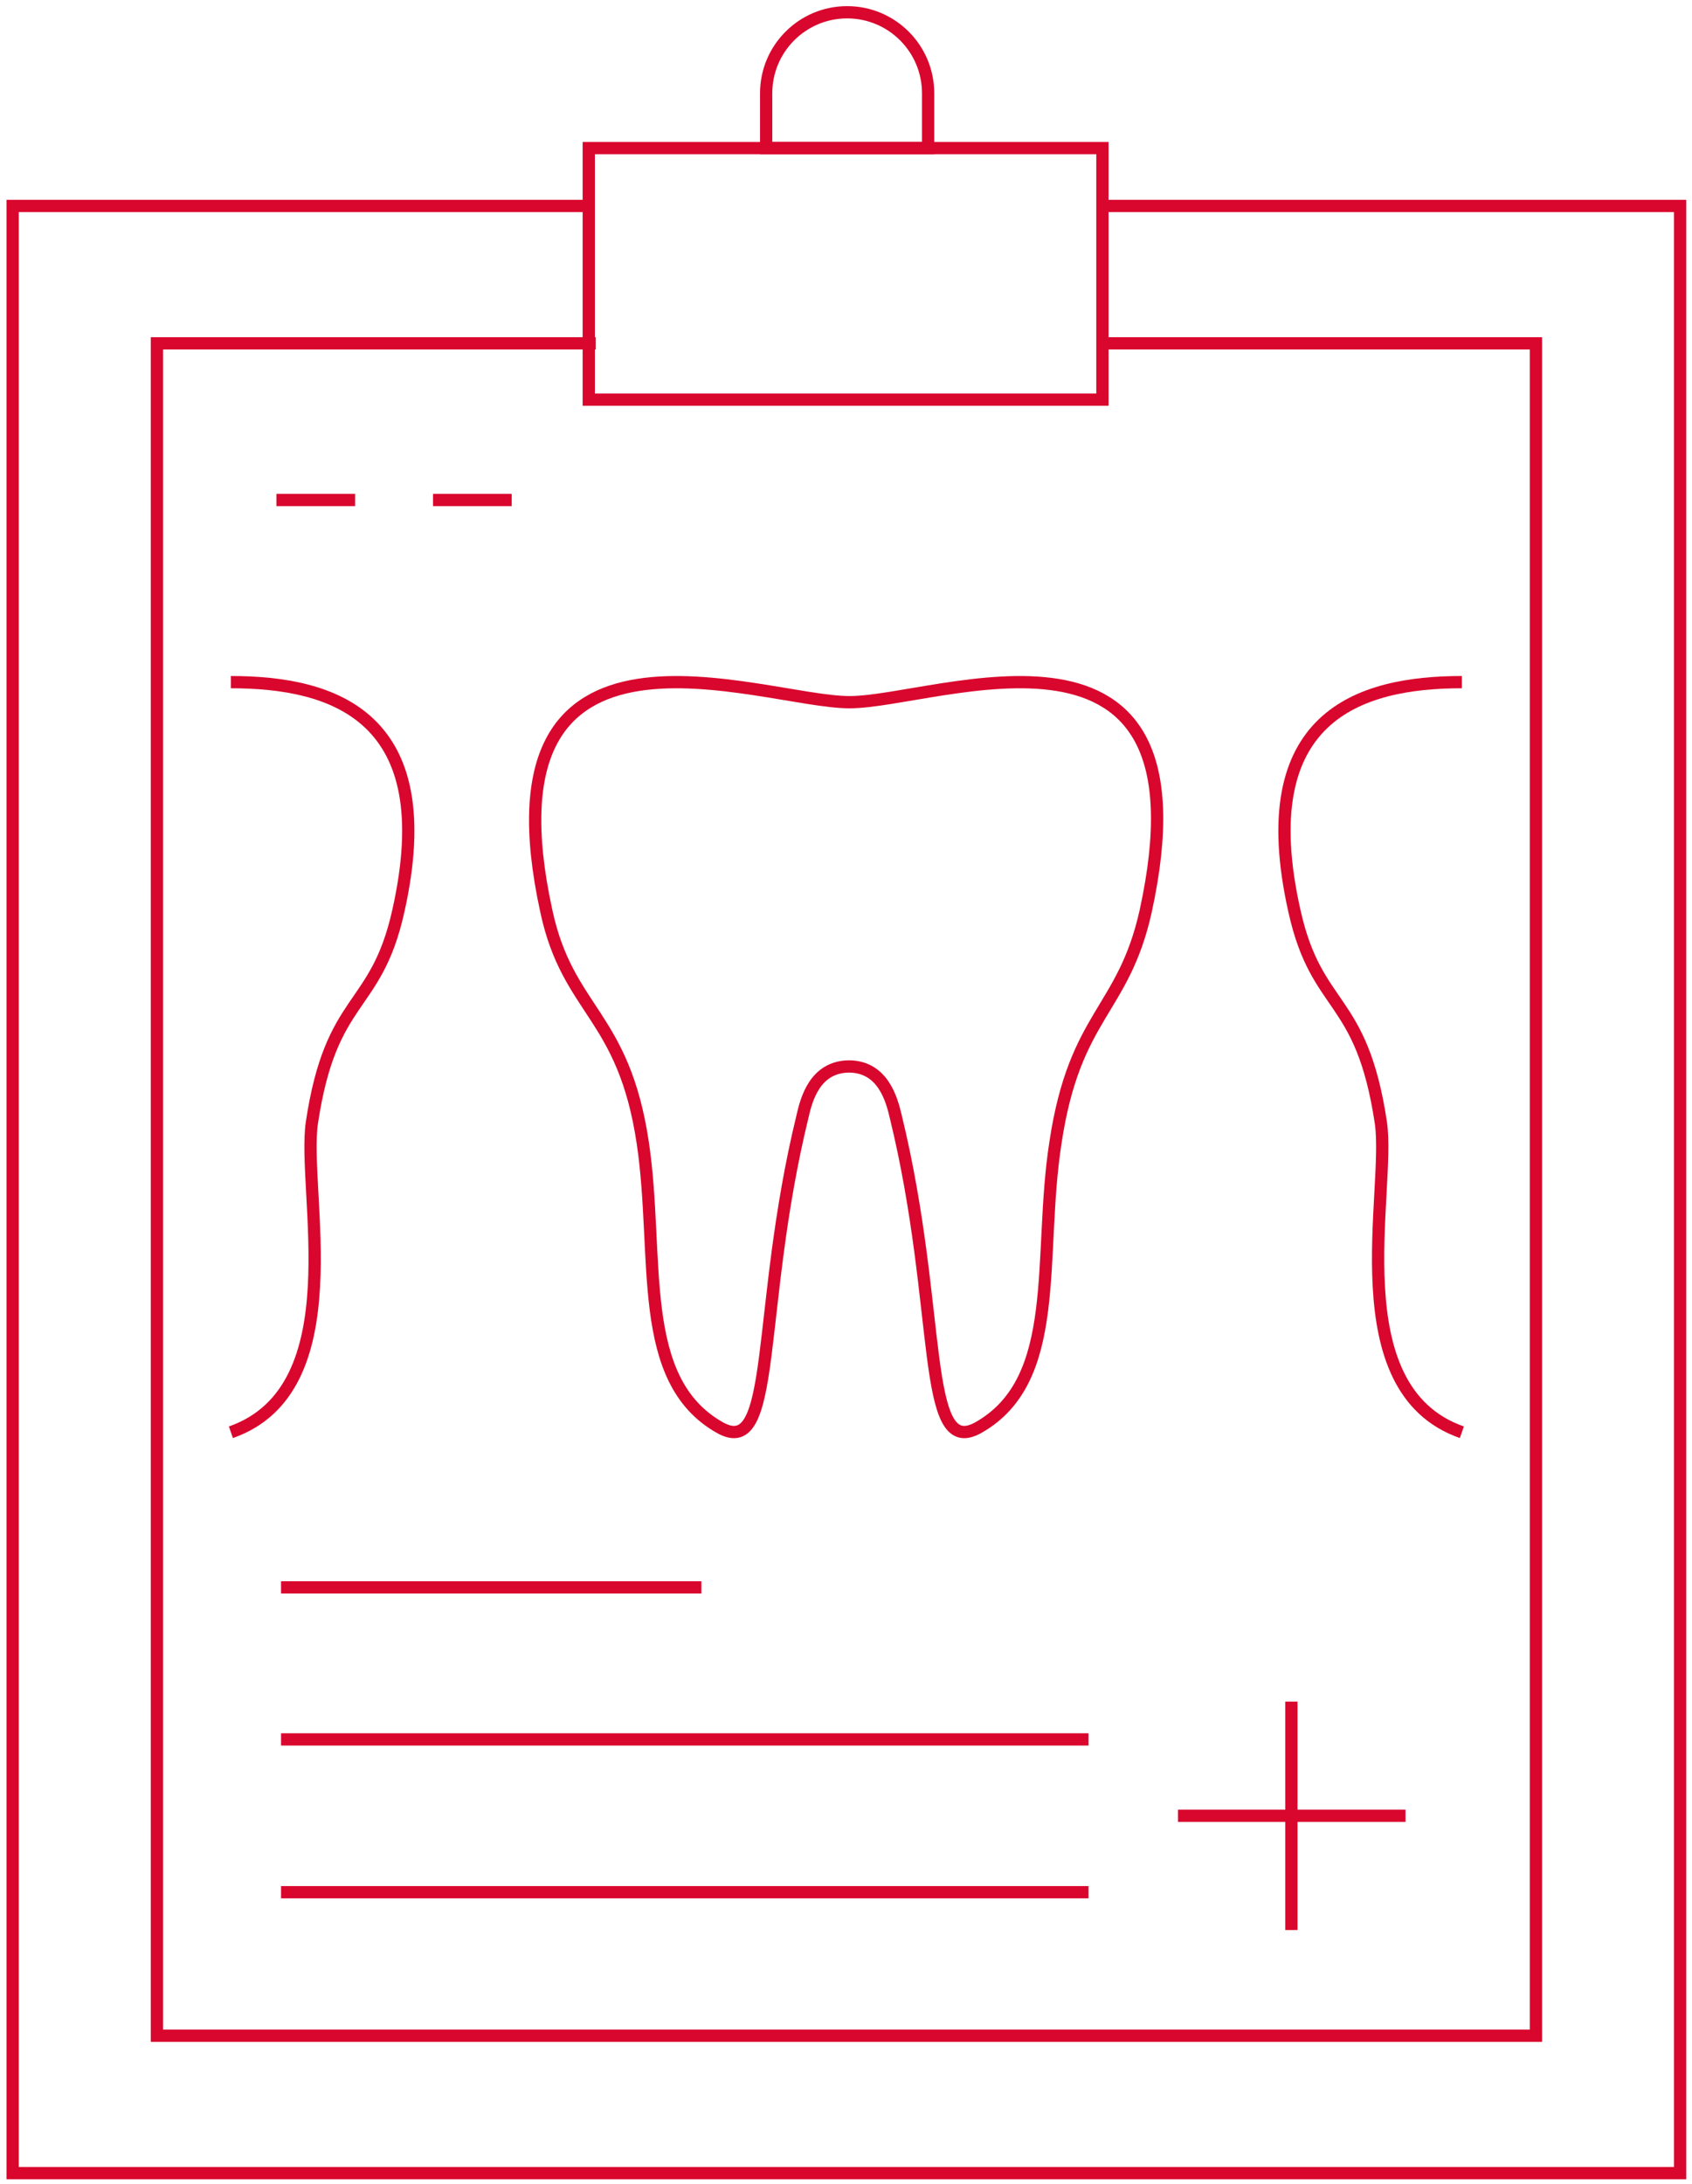
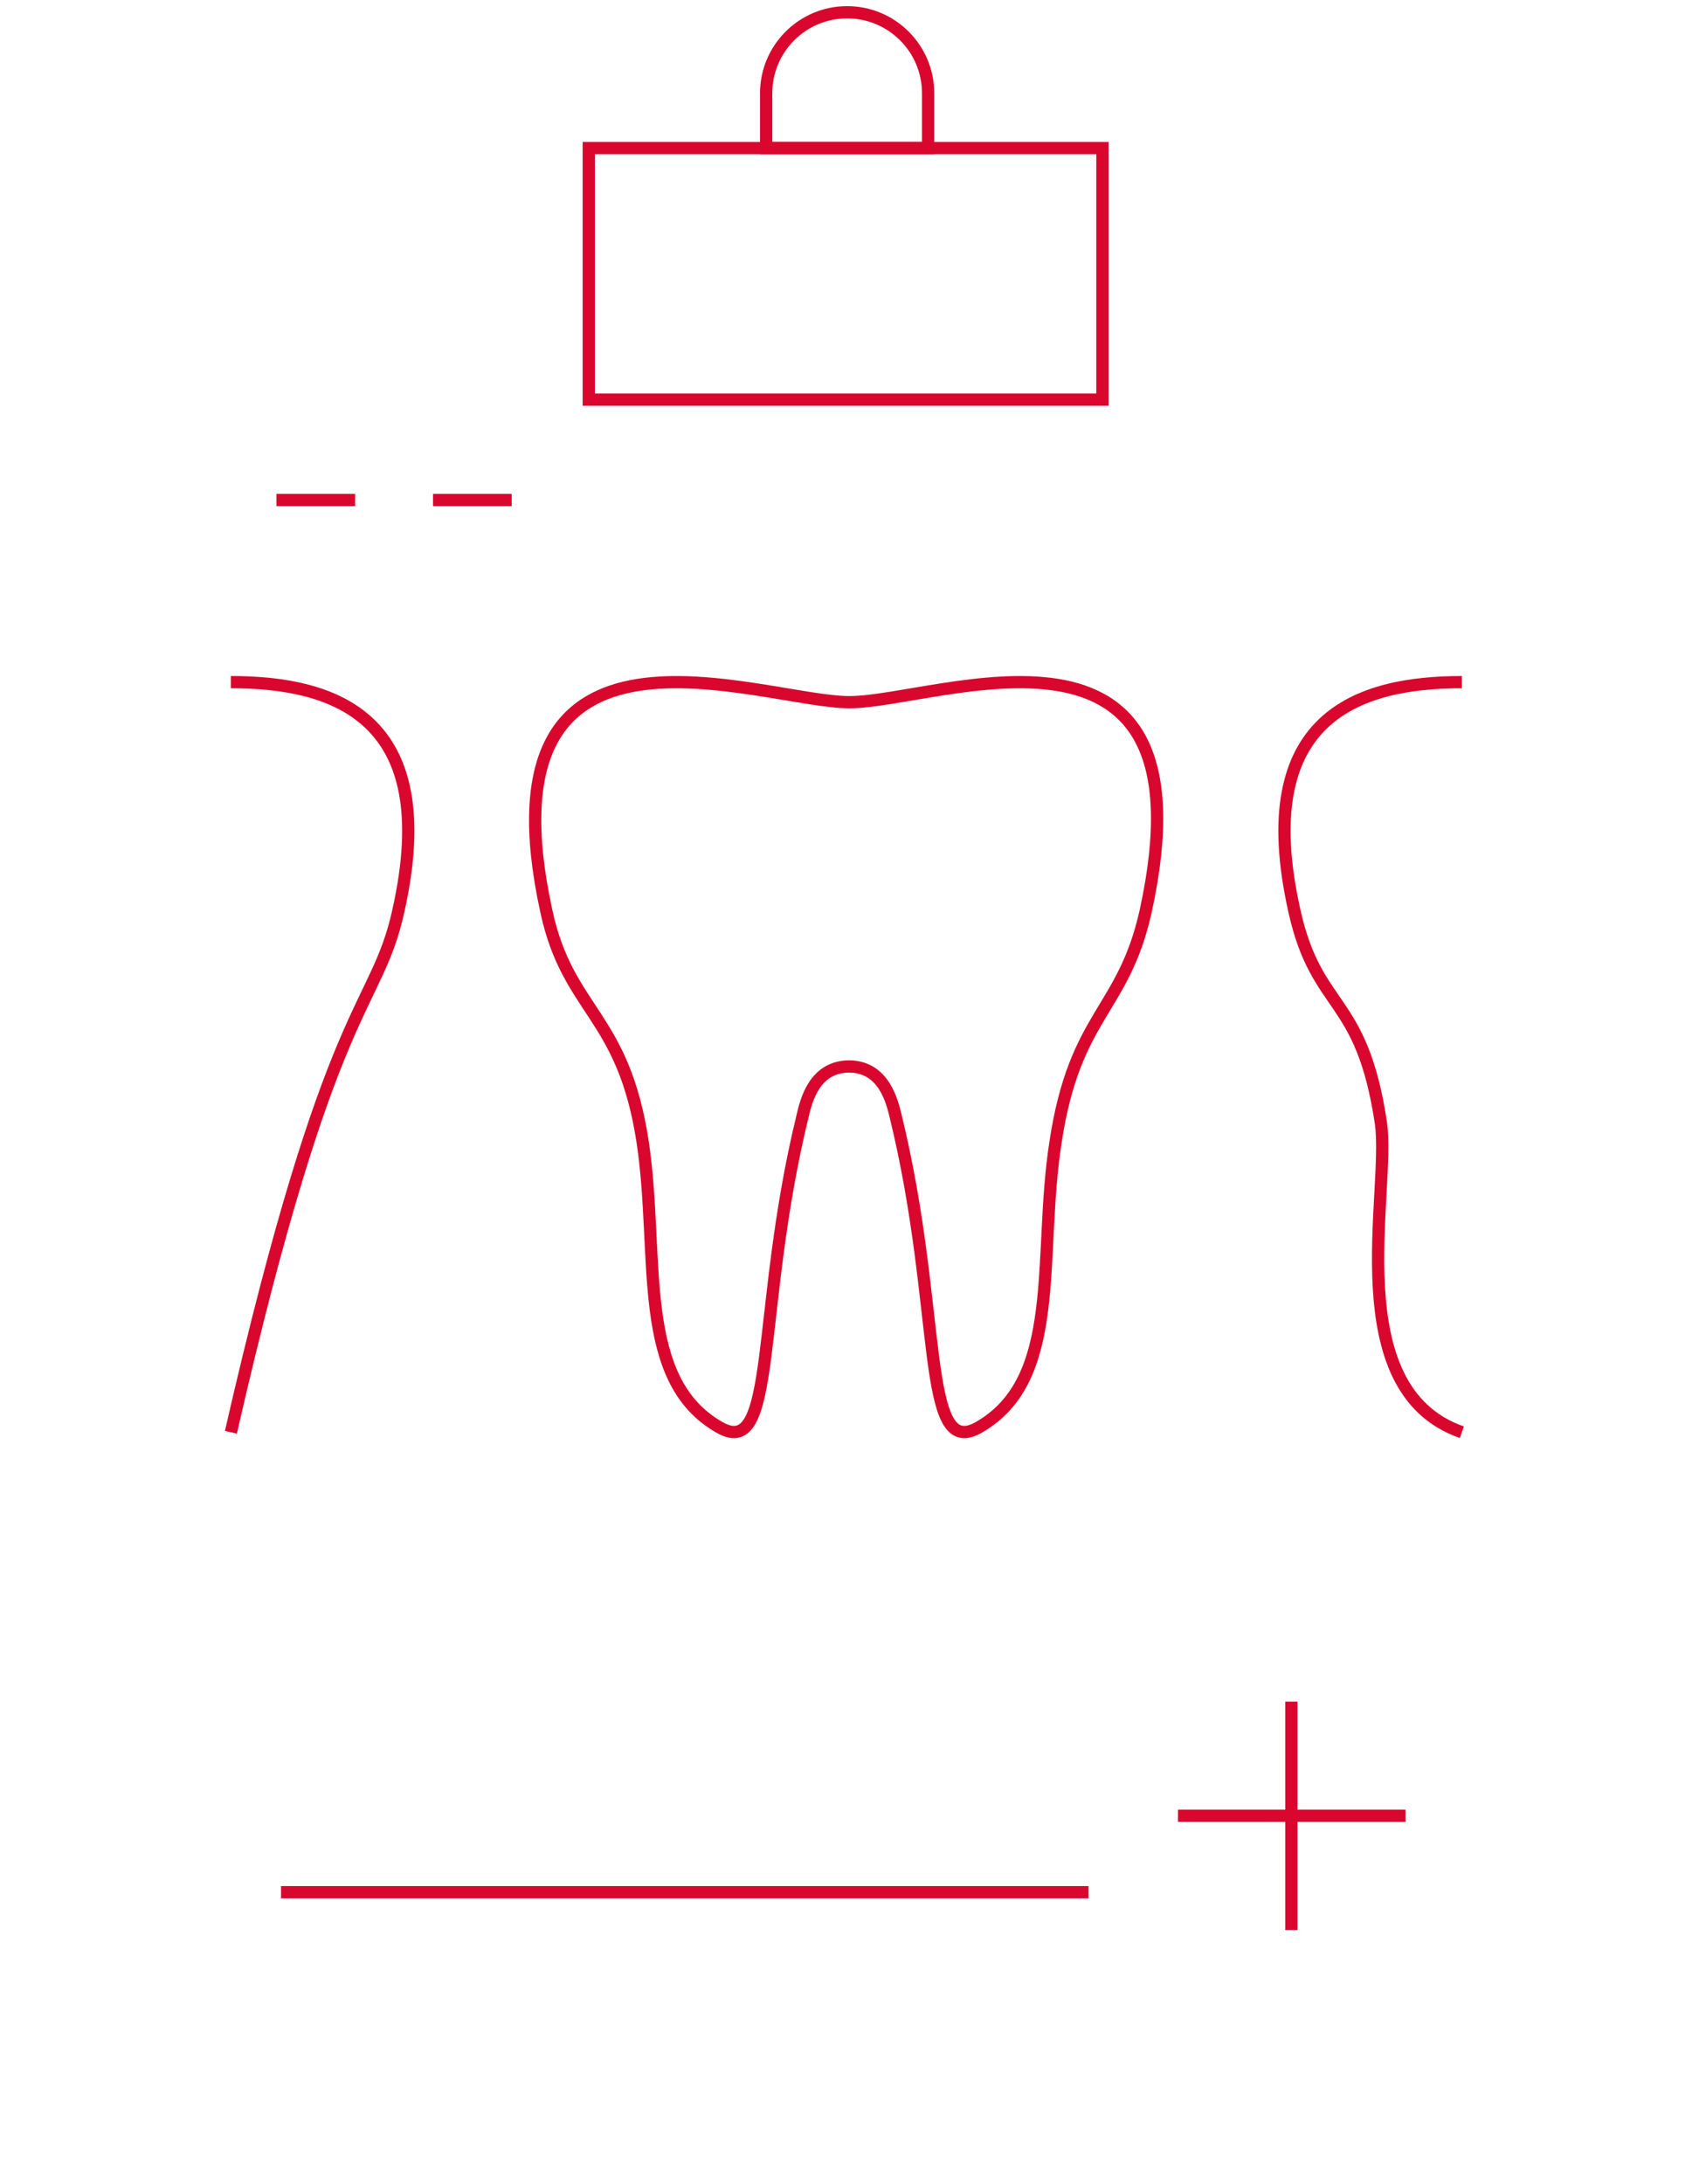
<svg xmlns="http://www.w3.org/2000/svg" width="138" height="178" viewBox="0 0 138 178" fill="none">
  <path d="M69.222 86.928C72.053 86.928 72.745 89.696 73.059 91.017C76.896 106.743 75.072 119.01 79.79 116.368C86.71 112.467 84.634 102.466 86.081 93.156C87.653 82.651 91.616 82.462 93.44 74.284C99.228 47.801 76.519 57.237 69.285 57.237C62.051 57.237 38.776 47.801 44.563 74.284C46.325 82.462 50.854 82.651 52.426 93.156C53.81 102.466 51.797 112.467 58.717 116.368C63.435 119.01 61.611 106.743 65.448 91.017C65.762 89.633 66.454 86.928 69.285 86.928" stroke="#d9072d" stroke-miterlimit="10" />
-   <path d="M18.832 116.745C28.897 113.222 24.619 97.119 25.437 91.52C27.01 81.015 30.658 82.462 32.482 74.284C36.068 58.369 27.198 55.602 18.832 55.602" stroke="#d9072d" stroke-miterlimit="10" />
+   <path d="M18.832 116.745C27.01 81.015 30.658 82.462 32.482 74.284C36.068 58.369 27.198 55.602 18.832 55.602" stroke="#d9072d" stroke-miterlimit="10" />
  <path d="M119.23 116.745C109.165 113.222 113.443 97.119 112.625 91.52C111.052 81.015 107.404 82.462 105.58 74.284C101.994 58.369 110.864 55.602 119.23 55.602" stroke="#d9072d" stroke-miterlimit="10" />
-   <path d="M48.59 27.986H12.797V165.936H125.271V27.986H89.918" stroke="#d9072d" stroke-miterlimit="10" />
-   <path d="M48.021 16.789H1.031V177.133H137.031V16.789H90.23" stroke="#d9072d" stroke-miterlimit="10" />
  <path d="M22.547 40.756H28.963" stroke="#d9072d" stroke-miterlimit="10" />
  <path d="M35.316 40.756H41.733" stroke="#d9072d" stroke-miterlimit="10" />
  <path d="M89.914 32.577H48.02V17.858V12.07H89.914V32.577Z" stroke="#d9072d" stroke-miterlimit="10" />
  <path d="M75.635 12.071H62.488V7.605C62.488 3.957 65.445 1 69.093 1C72.742 1 75.698 3.957 75.698 7.605V12.071H75.635Z" stroke="#d9072d" stroke-miterlimit="10" />
-   <path d="M22.922 141.781H88.783" stroke="#d9072d" stroke-miterlimit="10" />
-   <path d="M22.922 129.389H57.205" stroke="#d9072d" stroke-miterlimit="10" />
  <path d="M22.922 154.236H88.783" stroke="#d9072d" stroke-miterlimit="10" />
  <path d="M105.328 138.699V157.319" stroke="#d9072d" stroke-miterlimit="10" />
  <path d="M114.635 148.008H96.078" stroke="#d9072d" stroke-miterlimit="10" />
</svg>